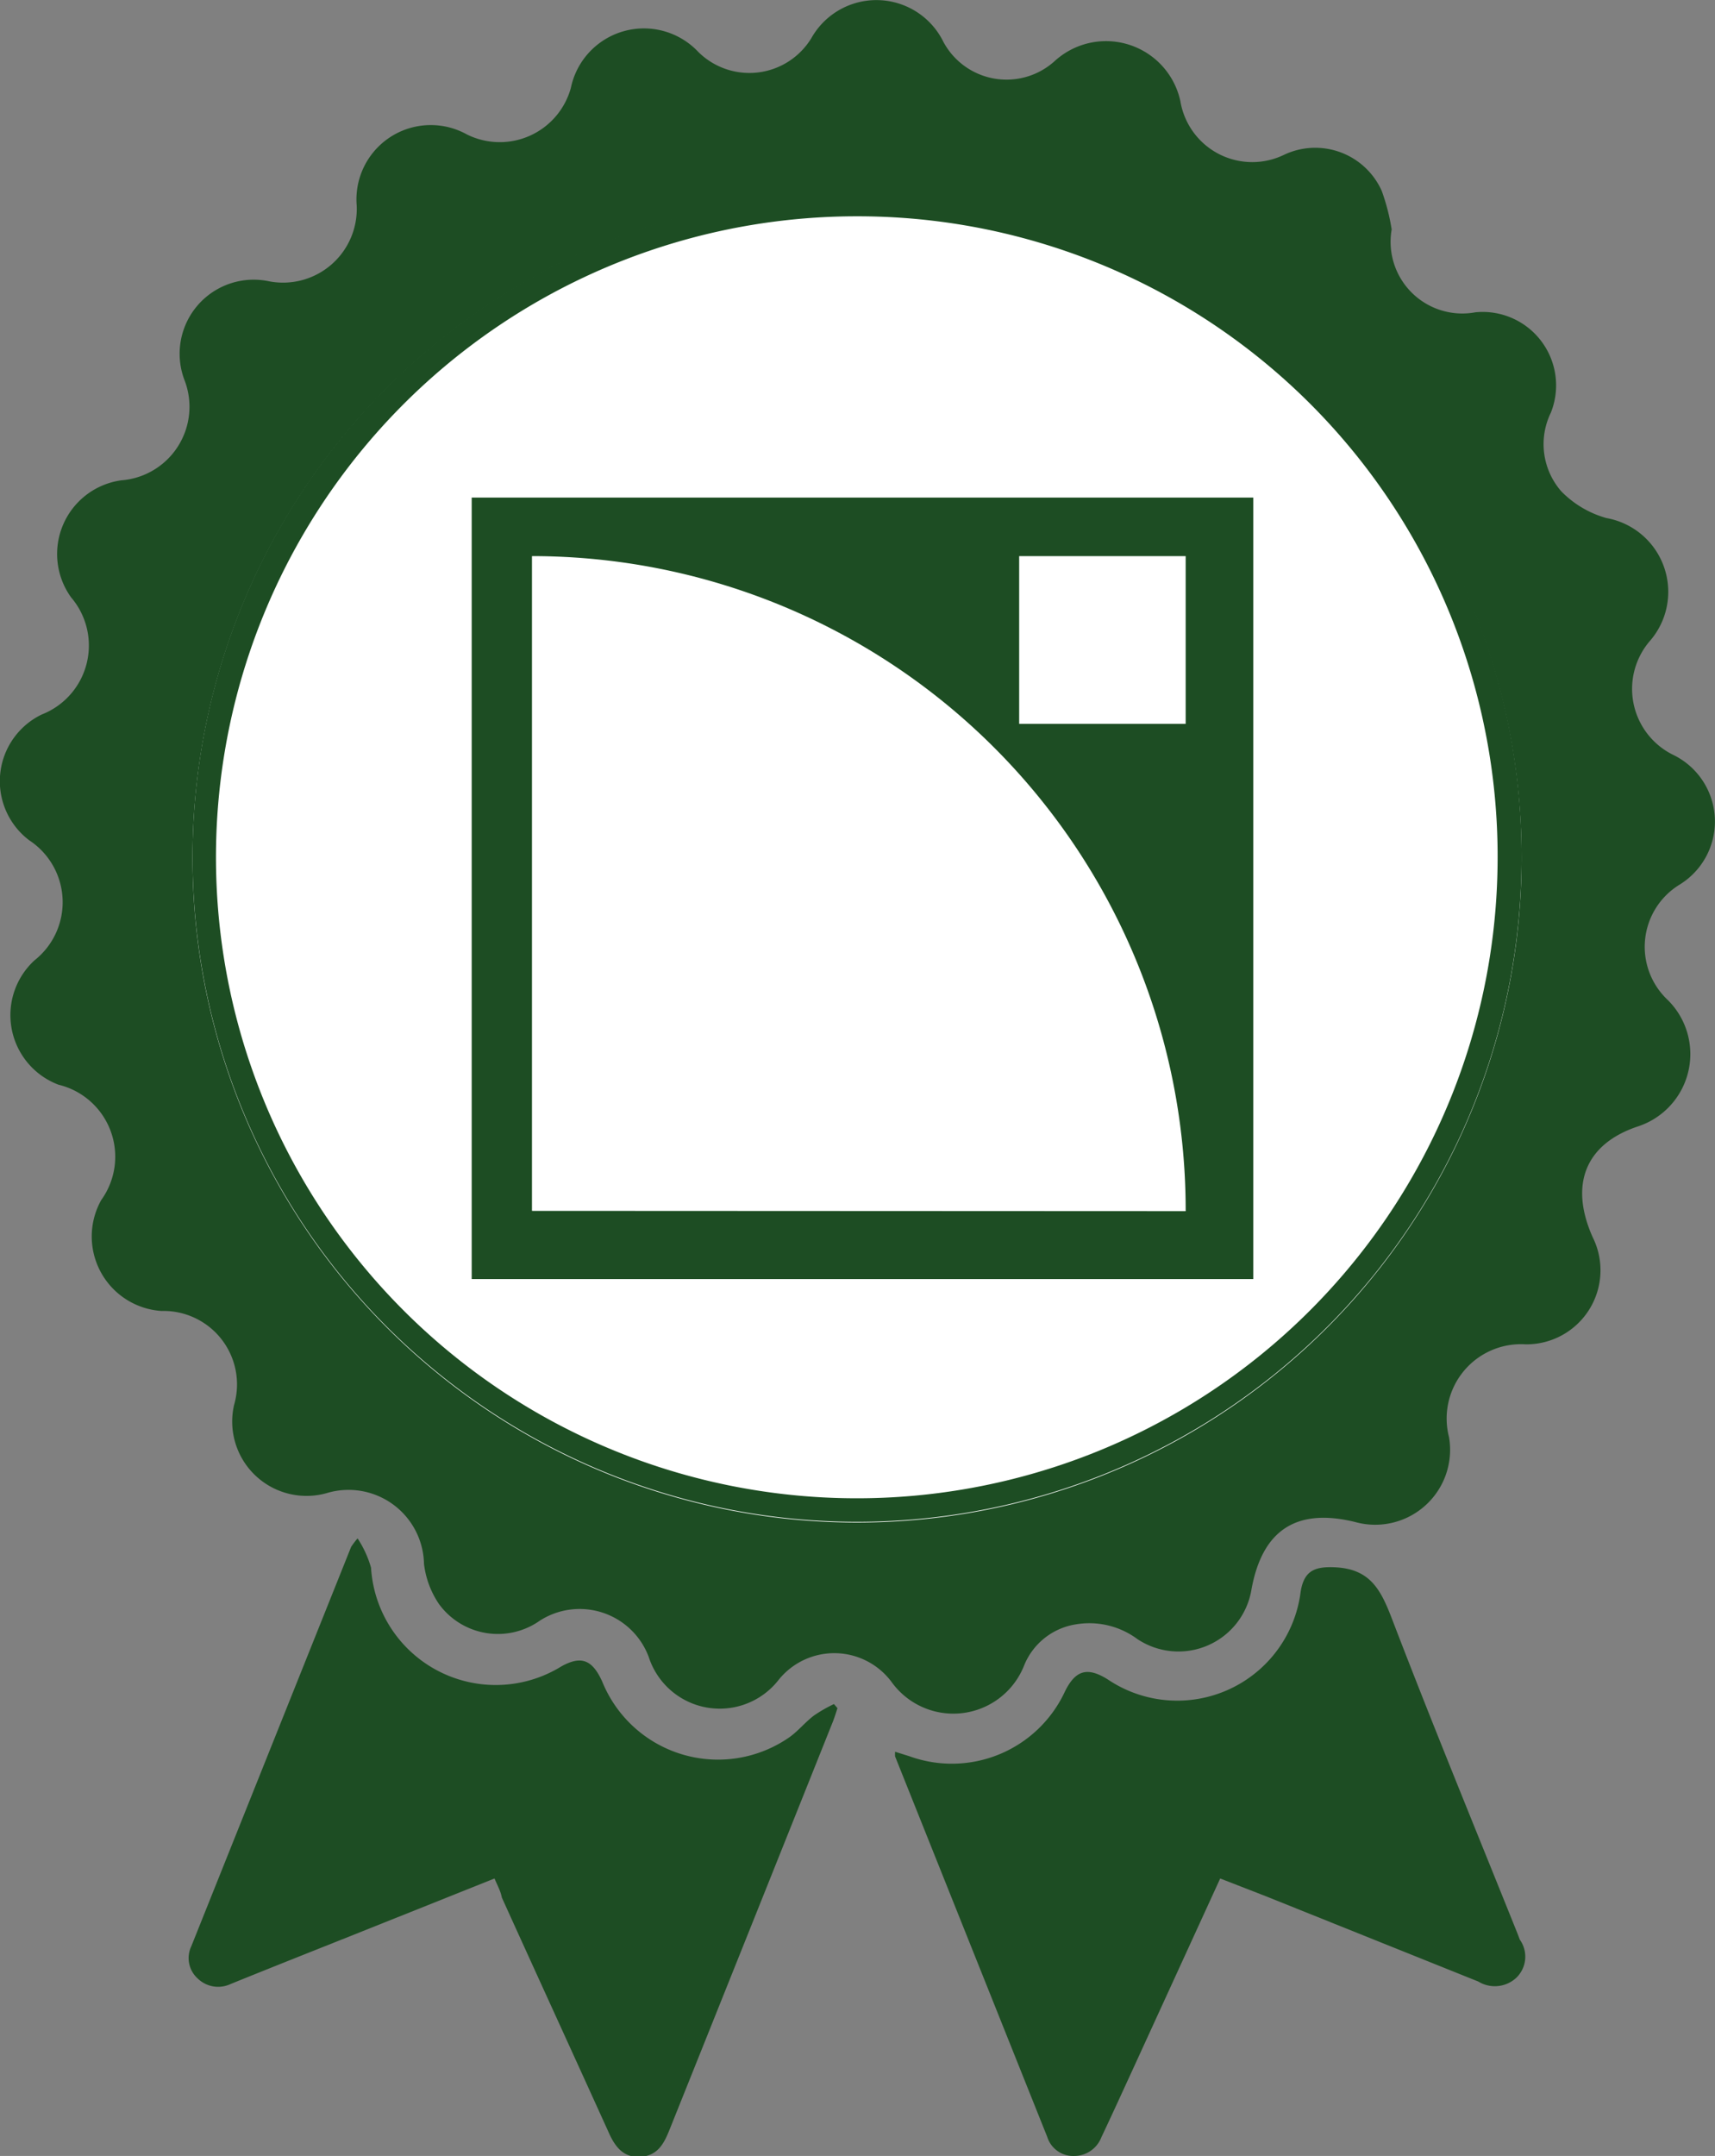
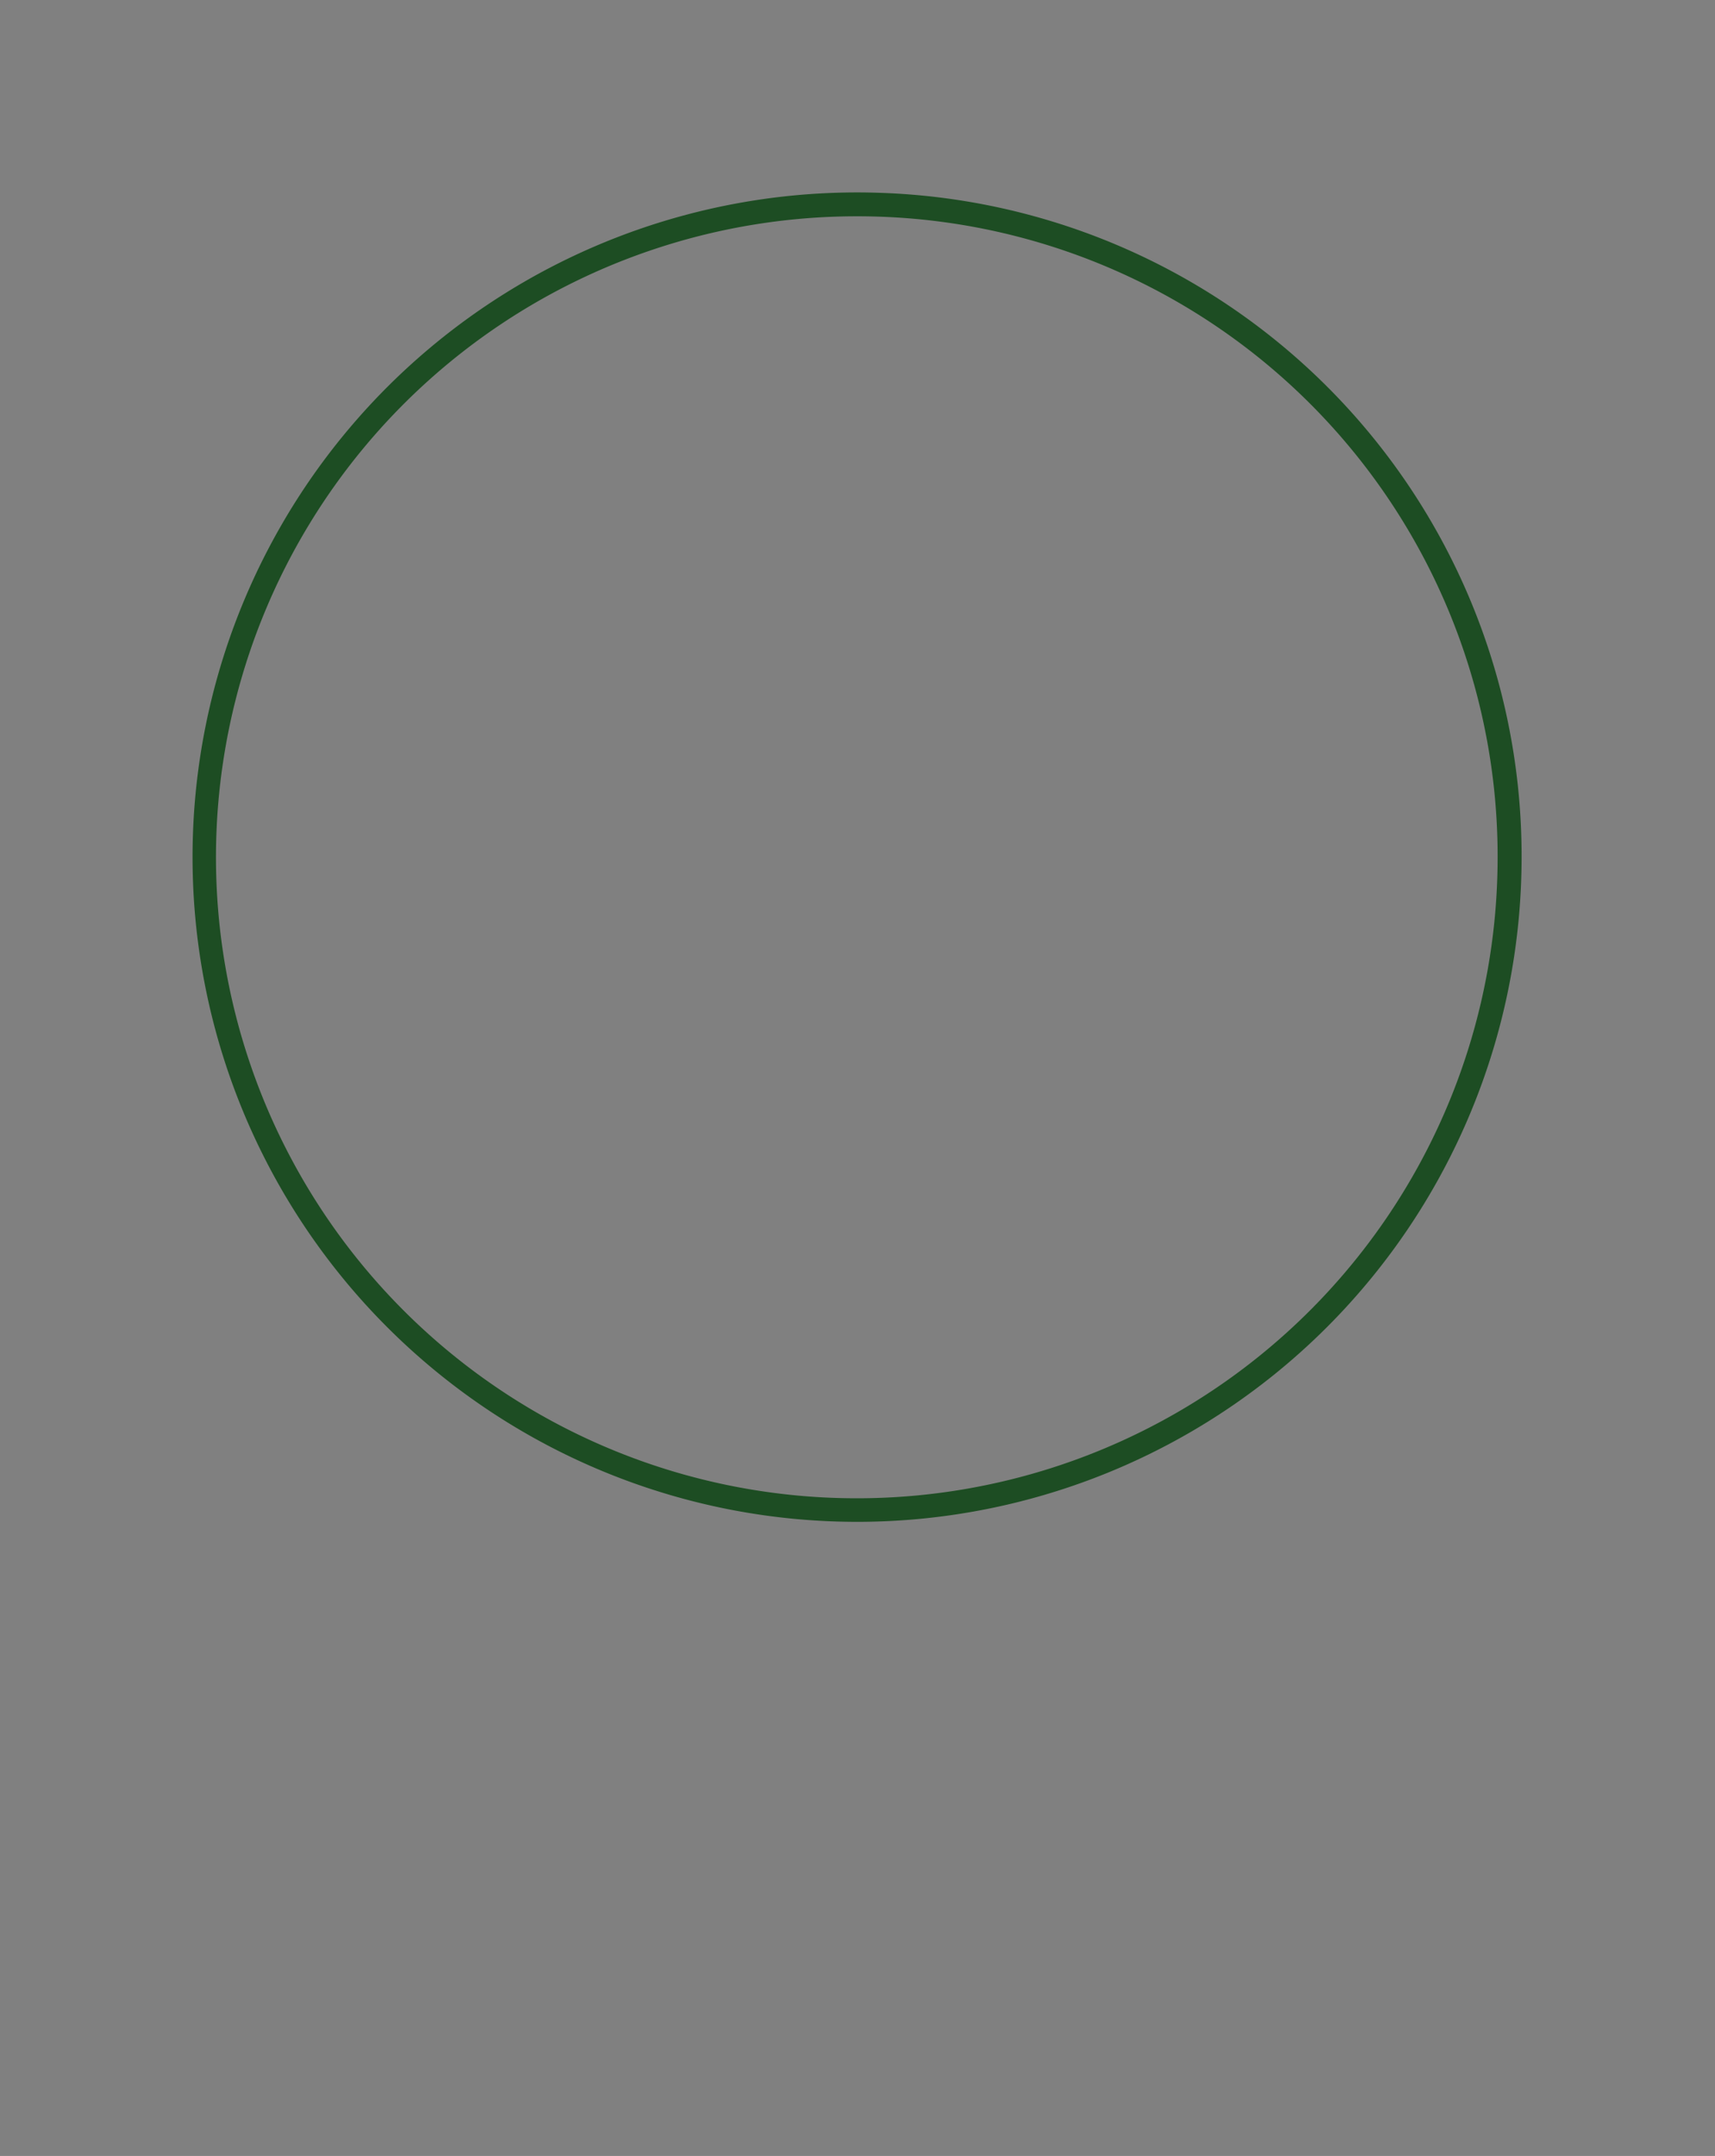
<svg xmlns="http://www.w3.org/2000/svg" viewBox="0 0 58.61 73.66">
  <rect x="0" y="0" width="58.61" height="73.66" fill="#808080" stroke="none" />
  <defs>
    <style>.cls-1{fill:#fff;}.cls-2{fill:#1d4d23;}</style>
  </defs>
  <g id="distributor">
-     <circle class="cls-1" cx="29.29" cy="29.1" r="24.26" />
-     <path class="cls-2" d="M16.12,17v26.7H42.83V17Zm2.06,24.37V19A22.34,22.34,0,0,1,40.52,41.38ZM40.52,24.73H34.83V19h5.69Z" />
-     <path class="cls-2" d="M47.56,7.84a2.45,2.45,0,0,0,2.86,2.83A2.51,2.51,0,0,1,53,14.1a2.45,2.45,0,0,0,.36,2.69,3.46,3.46,0,0,0,1.54.91,2.56,2.56,0,0,1,1.51,4.17,2.51,2.51,0,0,0,.77,3.92,2.53,2.53,0,0,1,.21,4.44,2.49,2.49,0,0,0-.4,3.93,2.6,2.6,0,0,1-1,4.32c-1.82.6-2.36,2-1.56,3.79a2.53,2.53,0,0,1-2.29,3.66,2.54,2.54,0,0,0-2.62,3.17A2.56,2.56,0,0,1,46.31,52c-2-.49-3.17.27-3.54,2.3a2.53,2.53,0,0,1-3.9,1.7,2.76,2.76,0,0,0-2.12-.5A2.29,2.29,0,0,0,35,56.9a2.6,2.6,0,0,1-4.52.58,2.44,2.44,0,0,0-3.86-.1,2.55,2.55,0,0,1-4.45-.77,2.52,2.52,0,0,0-3.72-1.24A2.49,2.49,0,0,1,15,54.8a3.09,3.09,0,0,1-.51-1.37A2.58,2.58,0,0,0,11.21,51,2.54,2.54,0,0,1,8,48a2.51,2.51,0,0,0-2.48-3.21A2.55,2.55,0,0,1,3.46,41,2.53,2.53,0,0,0,2,37.06a2.54,2.54,0,0,1-.82-4.25A2.53,2.53,0,0,0,1,28.71a2.53,2.53,0,0,1,.43-4.3,2.53,2.53,0,0,0,1-4,2.54,2.54,0,0,1,1.72-4A2.52,2.52,0,0,0,6.31,13,2.53,2.53,0,0,1,9.19,9.61a2.52,2.52,0,0,0,3-2.59,2.54,2.54,0,0,1,3.76-2.43A2.52,2.52,0,0,0,19.51,3a2.55,2.55,0,0,1,4.35-1.23,2.48,2.48,0,0,0,3.87-.47,2.55,2.55,0,0,1,4.51.13,2.45,2.45,0,0,0,3.8.66,2.6,2.6,0,0,1,4.3,1.37,2.49,2.49,0,0,0,3.54,1.83,2.49,2.49,0,0,1,3.34,1.23A7.1,7.1,0,0,1,47.56,7.84ZM52,29.38A22.71,22.71,0,1,0,28.4,52,22.71,22.71,0,0,0,52,29.38Z" />
-     <path class="cls-2" d="M41.7,64.18l-3,6.55c-.35.76-.7,1.53-1.06,2.29a1,1,0,0,1-.93.64.93.93,0,0,1-.92-.65l-5.2-13a1.26,1.26,0,0,1,0-.16l.48.15a4.26,4.26,0,0,0,5.32-2.2c.36-.74.77-.86,1.47-.42a4.25,4.25,0,0,0,6.59-3c.12-.73.49-.87,1.22-.83,1.13.07,1.5.73,1.87,1.68,1.39,3.63,2.87,7.22,4.32,10.83l.08.21a1,1,0,0,1-.14,1.32,1.08,1.08,0,0,1-1.28.11l-7.25-2.91Z" />
-     <path class="cls-2" d="M16.9,64.18l-4.23,1.69c-1.6.64-3.2,1.27-4.8,1.92a1,1,0,0,1-1.11-.19.94.94,0,0,1-.22-1.11L12,52.85a2.85,2.85,0,0,1,.22-.29,3.63,3.63,0,0,1,.46,1,4.27,4.27,0,0,0,6.51,3.37c.67-.37,1.05-.23,1.39.52a4.27,4.27,0,0,0,6.33,1.95c.34-.22.59-.55.91-.79a5,5,0,0,1,.68-.39l.12.14c-.06.19-.12.38-.2.57q-2.77,6.93-5.55,13.86c-.19.47-.41.87-1,.9s-.87-.38-1.08-.86c-1.21-2.67-2.43-5.33-3.64-8C17.11,64.61,17,64.42,16.9,64.18Z" />
    <path class="cls-2" d="M52,29.38A22.71,22.71,0,1,1,30.13,6.59,22.67,22.67,0,0,1,52,29.38ZM29.3,7.39A21.9,21.9,0,1,0,51.18,29.48,21.87,21.87,0,0,0,29.3,7.39Z" />
  </g>
</svg>